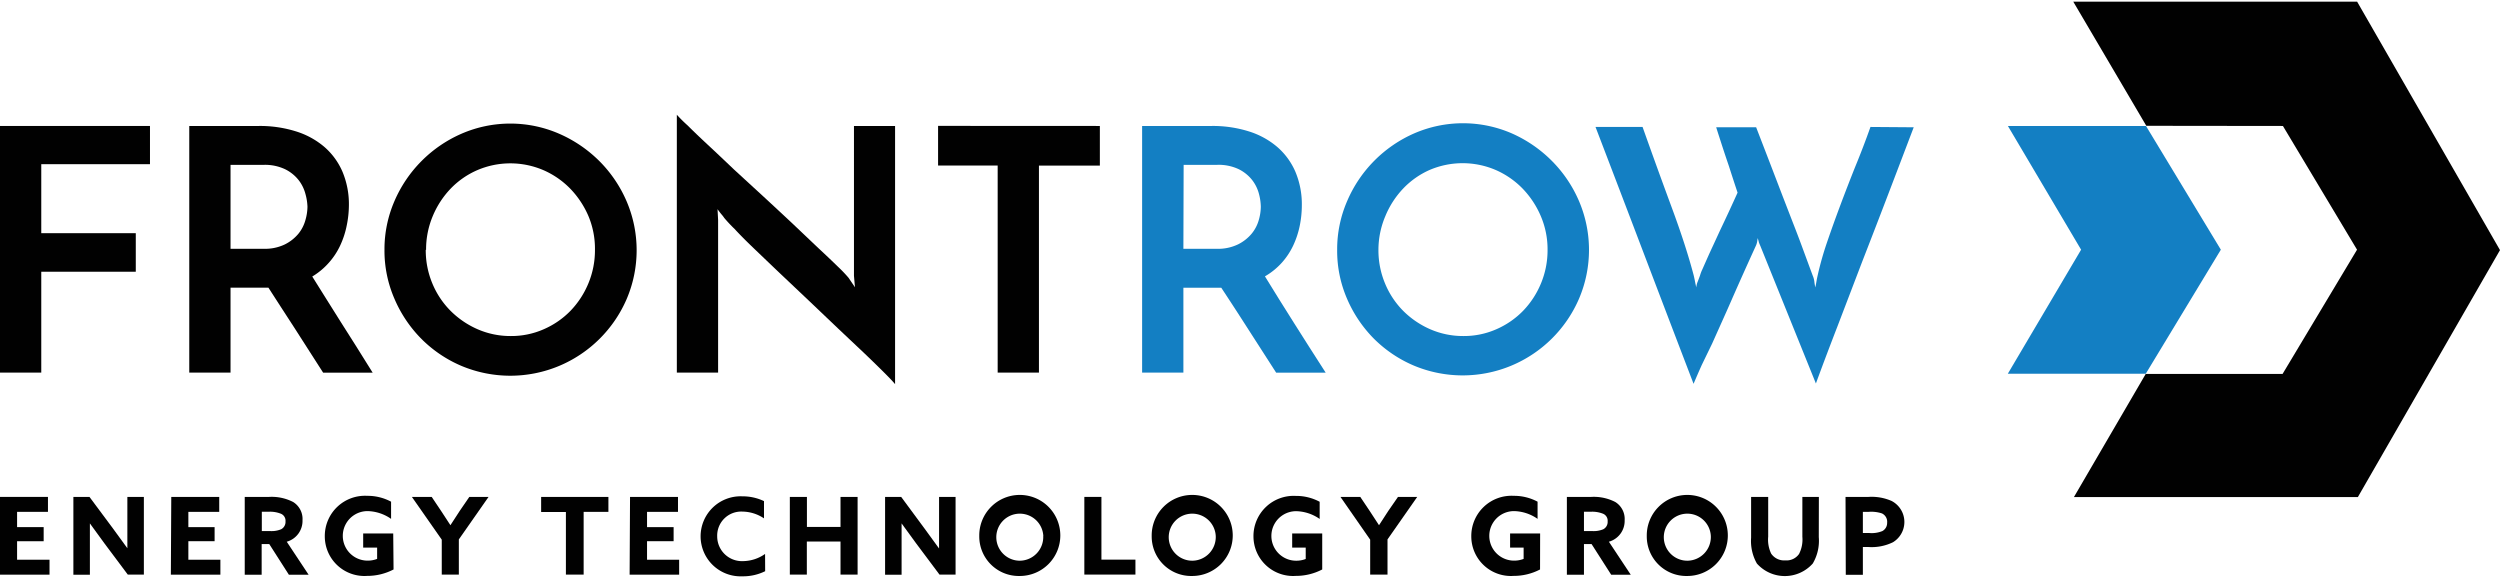
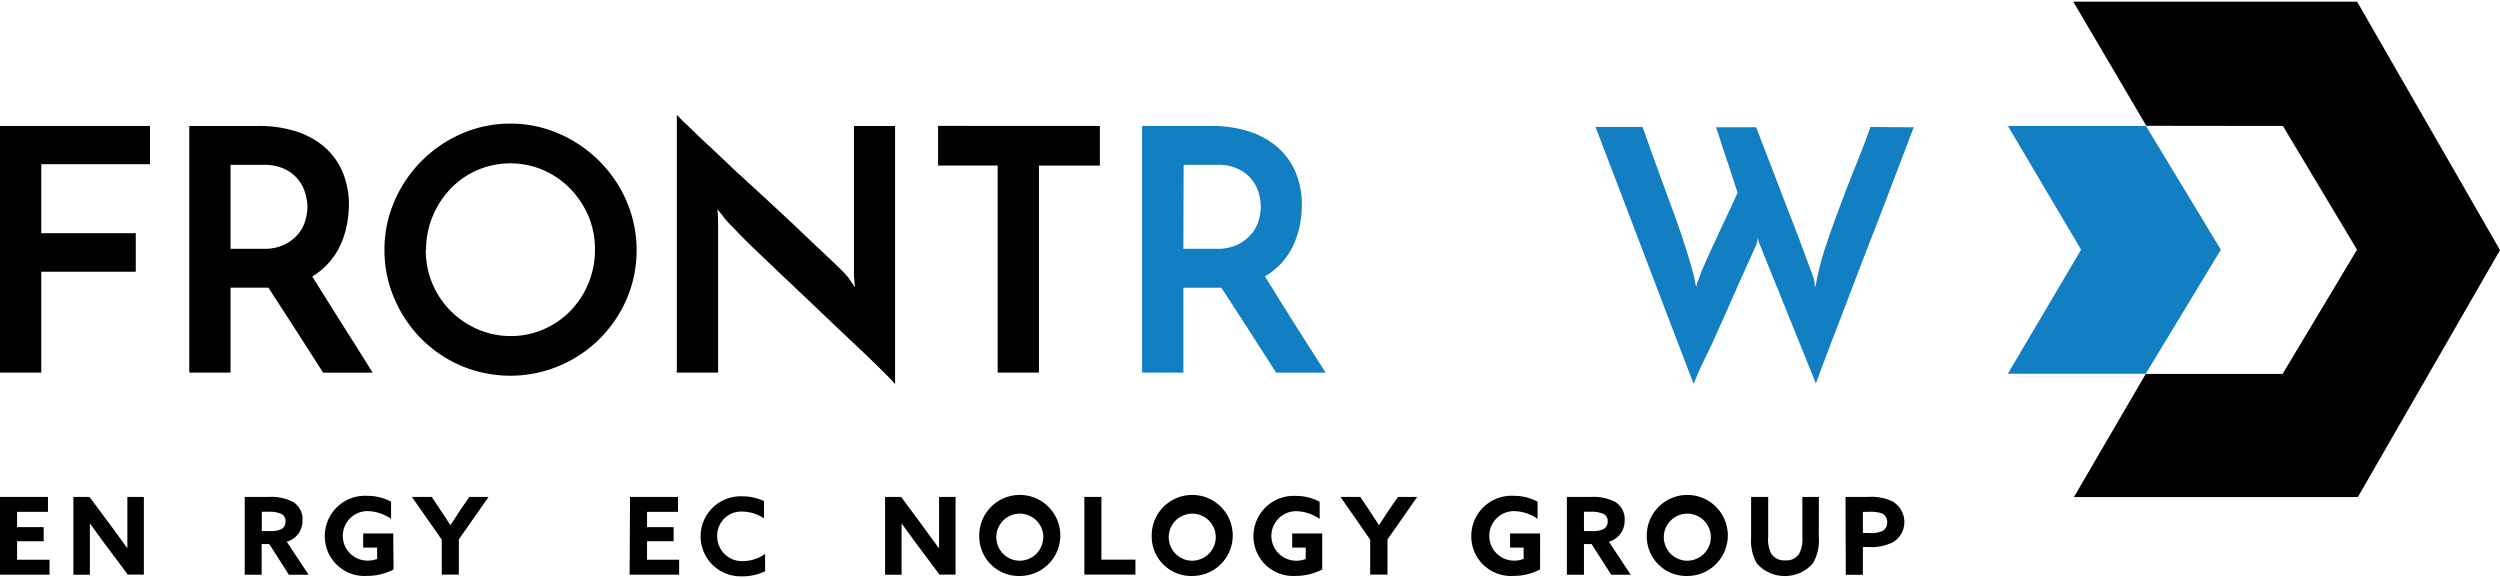
<svg xmlns="http://www.w3.org/2000/svg" width="303" height="70" viewBox="0 0 302.88 69.57">
  <defs>
    <style>
      .cls-1 {
        fill: #137fc3;
      }

      .cls-2 {
        fill: #010101;
      }
    </style>
  </defs>
  <title>logo</title>
  <g id="Layer_2" data-name="Layer 2">
    <g id="Layer_1-2" data-name="Layer 1">
      <g>
        <polygon class="cls-1" points="243.26 15.06 259.99 15.06 269.06 30.05 259.96 45.08 243.25 45.08 252.13 30.05 243.26 15.06" />
        <polygon class="cls-2" points="251.18 0 260.03 15.04 276.58 15.06 285.56 30.05 276.54 45.1 259.96 45.1 251.26 60.02 285.66 60.02 302.88 30.1 285.57 0 251.18 0" />
        <g>
          <path class="cls-2" d="M0,44.94V15.06H18.17v4.63H5v8.36H16.45v4.67H5V44.94Z" />
          <path class="cls-2" d="M22.93,44.94V15.06h8.45a14.55,14.55,0,0,1,4.49.66A9.74,9.74,0,0,1,39.3,17.6a8.34,8.34,0,0,1,2.19,3,10.15,10.15,0,0,1,.78,4.06A12.5,12.5,0,0,1,42,27.15a10.55,10.55,0,0,1-.78,2.38,8.56,8.56,0,0,1-1.39,2.11,8.46,8.46,0,0,1-2,1.66l1.76,2.81,1.74,2.77,1.82,2.87,2,3.2h-6l-3.48-5.43Q34,36.95,32.52,34.65H27.93V44.94Zm5-15h4a5.57,5.57,0,0,0,2.58-.53,5.09,5.09,0,0,0,1.64-1.29A4.51,4.51,0,0,0,37,26.47a6.06,6.06,0,0,0,.25-1.62A6.47,6.47,0,0,0,37,23.28a4.62,4.62,0,0,0-.82-1.66,4.76,4.76,0,0,0-1.62-1.31A5.68,5.68,0,0,0,32,19.77H27.93Z" />
          <path class="cls-2" d="M46.58,30.06a14.68,14.68,0,0,1,1.21-5.9A15.66,15.66,0,0,1,55.91,16a14.84,14.84,0,0,1,11.83,0,15.92,15.92,0,0,1,4.88,3.32,15.62,15.62,0,0,1,3.3,4.88,15.06,15.06,0,0,1,0,11.83,15.4,15.4,0,0,1-8.18,8.1,15.31,15.31,0,0,1-11.83,0,15.31,15.31,0,0,1-4.84-3.26A15.6,15.6,0,0,1,47.79,36,14.63,14.63,0,0,1,46.58,30.06Zm5,0a10.44,10.44,0,0,0,.8,4.08,10.24,10.24,0,0,0,2.21,3.32,10.65,10.65,0,0,0,3.28,2.23,9.92,9.92,0,0,0,4,.82,9.72,9.72,0,0,0,4-.82,10.18,10.18,0,0,0,3.24-2.23,10.6,10.6,0,0,0,2.17-3.32,10.44,10.44,0,0,0,.8-4.08A10.21,10.21,0,0,0,71.3,26a11,11,0,0,0-2.21-3.34,10.26,10.26,0,0,0-3.26-2.25,10.16,10.16,0,0,0-8,0,10,10,0,0,0-3.24,2.25A10.84,10.84,0,0,0,52.42,26,10.44,10.44,0,0,0,51.62,30.06Z" />
          <path class="cls-2" d="M108.44,15.06V46.34q-.29-.37-1.27-1.35t-2.42-2.36l-3.18-3L98,36.23l-3.53-3.34q-1.72-1.64-3.14-3T89,27.54a18,18,0,0,1-1.25-1.33,4,4,0,0,0-.33-.43q-.29-.35-.49-.64L87,26.45V44.94H82V13.7A16.91,16.91,0,0,0,83.31,15q1,1,2.42,2.32t3.18,3l3.55,3.26q1.8,1.66,3.53,3.28l3.16,3q1.43,1.33,2.4,2.28a16.8,16.8,0,0,1,1.25,1.31l.78,1.15-.12-1.39V15.06Z" />
          <path class="cls-2" d="M133.25,15.06v4.8h-7.38V44.94h-5V19.85h-7.22v-4.8Z" />
        </g>
        <g>
          <path class="cls-1" d="M138.37,44.94V15.06h8.45a14.54,14.54,0,0,1,4.49.66,9.75,9.75,0,0,1,3.44,1.89,8.35,8.35,0,0,1,2.19,3,10.14,10.14,0,0,1,.78,4.06,12.5,12.5,0,0,1-.25,2.46,10.62,10.62,0,0,1-.78,2.38,8.62,8.62,0,0,1-1.39,2.11,8.43,8.43,0,0,1-2.05,1.66L155,36.11l1.74,2.77,1.82,2.87,2.05,3.2h-6l-3.49-5.43q-1.64-2.56-3.16-4.86h-4.59V44.94Zm5-15h4A5.57,5.57,0,0,0,150,29.4a5.1,5.1,0,0,0,1.64-1.29,4.52,4.52,0,0,0,.86-1.64,6.06,6.06,0,0,0,.25-1.62,6.43,6.43,0,0,0-.23-1.58,4.62,4.62,0,0,0-.82-1.66,4.75,4.75,0,0,0-1.62-1.31,5.67,5.67,0,0,0-2.62-.53h-4.06Z" />
-           <path class="cls-1" d="M162,30.06a14.68,14.68,0,0,1,1.21-5.9,15.66,15.66,0,0,1,8.12-8.2,14.84,14.84,0,0,1,11.83,0A15.91,15.91,0,0,1,188,19.28a15.61,15.61,0,0,1,3.3,4.88,15.06,15.06,0,0,1,0,11.83,15.39,15.39,0,0,1-8.18,8.1,15.31,15.31,0,0,1-11.83,0,15.32,15.32,0,0,1-4.84-3.26A15.6,15.6,0,0,1,163.2,36,14.63,14.63,0,0,1,162,30.06Zm5,0a10.44,10.44,0,0,0,.8,4.08A10.25,10.25,0,0,0,170,37.46a10.66,10.66,0,0,0,3.28,2.23,9.92,9.92,0,0,0,4,.82,9.72,9.72,0,0,0,4-.82,10.17,10.17,0,0,0,3.24-2.23,10.6,10.6,0,0,0,2.17-3.32,10.44,10.44,0,0,0,.8-4.08,10.21,10.21,0,0,0-.82-4.08,11,11,0,0,0-2.21-3.34,10.26,10.26,0,0,0-3.26-2.25,10.16,10.16,0,0,0-8,0A10,10,0,0,0,170,22.64,10.84,10.84,0,0,0,167.83,26,10.44,10.44,0,0,0,167,30.06Z" />
          <path class="cls-1" d="M231.85,15.22q-1.48,3.9-3.07,8.06t-3.18,8.24l-3,7.85q-1.46,3.77-2.6,6.89l-6.72-16.64q-.16-.37-.2-.49c0-.08-.07-.25-.12-.49a2.81,2.81,0,0,0-.06.33,1.57,1.57,0,0,1-.06.29,1.6,1.6,0,0,1-.12.33q-1.48,3.24-2.83,6.31-.57,1.31-1.21,2.73l-1.25,2.79L206.18,44q-.57,1.27-1,2.3-3-7.83-5.94-15.56t-5.94-15.56H199q1.85,5.21,3.55,9.8t2.64,8.16c.05.22.11.46.16.74s.11.52.16.74a2.19,2.19,0,0,1,.18-.72c.12-.31.21-.55.27-.72a4.59,4.59,0,0,1,.29-.76l.57-1.29q.33-.74.74-1.62l.82-1.78q1-2.09,2.13-4.59-.57-1.72-1.07-3.28-.45-1.31-.88-2.64t-.64-2h4.84q1.76,4.55,3.2,8.32l1.23,3.18q.62,1.58,1.11,2.91l.84,2.28.47,1.27a2.53,2.53,0,0,1,.2.72,7,7,0,0,0,.12.72c.05-.25.1-.49.14-.74s.09-.48.14-.7a37.81,37.81,0,0,1,1.13-4q.72-2.11,1.58-4.41t1.82-4.71q1-2.42,1.87-4.88Z" />
        </g>
        <g>
          <path class="cls-2" d="M0,60H5.81v1.81H2.07v1.85H5.29v1.71H2.07v2.24H6v1.81H0Z" />
          <path class="cls-2" d="M12.66,65.64c-.61-.82-1.18-1.61-1.77-2.43h0c0,.9,0,1.81,0,2.72v3.5h-2V60h1.95l2.82,3.79c.61.82,1.18,1.61,1.77,2.43h0c0-.9,0-1.81,0-2.72V60h2v9.41H15.48Z" />
-           <path class="cls-2" d="M20.75,60h5.81v1.81H22.82v1.85H26v1.71H22.82v2.24H26.7v1.81h-6Z" />
          <path class="cls-2" d="M29.65,60H32.6a5.66,5.66,0,0,1,2.92.62,2.42,2.42,0,0,1,1.13,2.21,2.62,2.62,0,0,1-1.91,2.6l2.65,4H35l-2.38-3.72h-.92v3.72H29.65Zm3.11,4.14a3,3,0,0,0,1.3-.22,1,1,0,0,0,.53-.95.92.92,0,0,0-.53-.92,3.52,3.52,0,0,0-1.55-.25h-.79v2.34Z" />
          <path class="cls-2" d="M47.68,68.79a6.88,6.88,0,0,1-3.2.78,4.8,4.8,0,0,1-5.13-4.81,4.87,4.87,0,0,1,5.15-4.89,6,6,0,0,1,2.88.71v2.08a5.17,5.17,0,0,0-2.85-.94,3,3,0,1,0,0,6,3.11,3.11,0,0,0,1.16-.21V66.14H44V64.43h3.64Z" />
          <path class="cls-2" d="M53.52,65.18,49.9,60h2.4l1.14,1.7c.36.53.77,1.16,1.13,1.73h0c.36-.57.74-1.16,1.13-1.74L56.86,60h2.33l-3.6,5.15v4.26H53.52Z" />
-           <path class="cls-2" d="M68.56,61.83h-3V60h8.15v1.81h-3v7.6H68.56Z" />
          <path class="cls-2" d="M76.33,60h5.81v1.81H78.39v1.85h3.22v1.71H78.39v2.24h3.89v1.81h-6Z" />
          <path class="cls-2" d="M92.7,69a6,6,0,0,1-2.75.62,4.85,4.85,0,1,1,0-9.69,6,6,0,0,1,2.61.58v2.09a4.78,4.78,0,0,0-2.6-.82,2.91,2.91,0,0,0-3.07,3,3,3,0,0,0,3.14,3,4.72,4.72,0,0,0,2.66-.87Z" />
-           <path class="cls-2" d="M95.69,60h2.07v3.64h4.07V60h2.07v9.41h-2.07v-4H97.75v4H95.69Z" />
          <path class="cls-2" d="M111,65.64c-.61-.82-1.18-1.61-1.77-2.43h0c0,.9,0,1.81,0,2.72v3.5h-2V60h1.95L112,63.82c.61.82,1.18,1.61,1.77,2.43h0c0-.9,0-1.81,0-2.72V60h2v9.41h-1.95Z" />
          <path class="cls-2" d="M118.64,64.73a4.91,4.91,0,1,1,4.91,4.85A4.79,4.79,0,0,1,118.64,64.73Zm7.76,0a2.85,2.85,0,1,0-2.85,3A2.87,2.87,0,0,0,126.39,64.73Z" />
          <path class="cls-2" d="M131.37,60h2.07v7.6h4.12v1.81h-6.19Z" />
          <path class="cls-2" d="M139.53,64.73a4.91,4.91,0,1,1,4.91,4.85A4.79,4.79,0,0,1,139.53,64.73Zm7.76,0a2.85,2.85,0,1,0-2.85,3A2.87,2.87,0,0,0,147.29,64.73Z" />
          <path class="cls-2" d="M160.19,68.79a6.87,6.87,0,0,1-3.2.78,4.8,4.8,0,0,1-5.13-4.81A4.87,4.87,0,0,1,157,59.88a6,6,0,0,1,2.88.71v2.08a5.17,5.17,0,0,0-2.85-.94,3,3,0,1,0,0,6,3.11,3.11,0,0,0,1.16-.21V66.14h-1.64V64.43h3.64Z" />
          <path class="cls-2" d="M166,65.18,162.4,60h2.4l1.14,1.7c.36.53.77,1.16,1.13,1.73h0c.36-.57.74-1.16,1.13-1.74L169.37,60h2.33l-3.6,5.15v4.26H166Z" />
          <path class="cls-2" d="M186.58,68.79a6.87,6.87,0,0,1-3.2.78,4.8,4.8,0,0,1-5.13-4.81,4.87,4.87,0,0,1,5.15-4.89,6,6,0,0,1,2.88.71v2.08a5.17,5.17,0,0,0-2.85-.94,3,3,0,1,0,0,6,3.11,3.11,0,0,0,1.16-.21V66.14h-1.64V64.43h3.64Z" />
          <path class="cls-2" d="M189.83,60h2.95a5.66,5.66,0,0,1,2.92.62,2.42,2.42,0,0,1,1.13,2.21,2.62,2.62,0,0,1-1.91,2.6l2.65,4H195.2l-2.38-3.72h-.92v3.72h-2.07Zm3.11,4.14a3,3,0,0,0,1.3-.22,1,1,0,0,0,.53-.95.92.92,0,0,0-.53-.92,3.52,3.52,0,0,0-1.55-.25h-.79v2.34Z" />
          <path class="cls-2" d="M199.51,64.73a4.91,4.91,0,1,1,4.91,4.85A4.79,4.79,0,0,1,199.51,64.73Zm7.76,0a2.85,2.85,0,1,0-2.85,3A2.87,2.87,0,0,0,207.27,64.73Z" />
          <path class="cls-2" d="M220.35,64.87a5.42,5.42,0,0,1-.73,3.2,4.53,4.53,0,0,1-6.77,0,5.53,5.53,0,0,1-.7-3.12V60h2.07v4.82a3.91,3.91,0,0,0,.36,2.05,1.9,1.9,0,0,0,1.72.82,1.84,1.84,0,0,0,1.66-.78,3.85,3.85,0,0,0,.4-2.08V60h2Z" />
          <path class="cls-2" d="M223.59,60h2.79a6,6,0,0,1,2.79.49,2.87,2.87,0,0,1,.17,5,5.87,5.87,0,0,1-3,.58h-.65v3.37h-2.07Zm2.82,4.37a3.44,3.44,0,0,0,1.64-.23,1.11,1.11,0,0,0,.58-1A1.12,1.12,0,0,0,228,62a4.13,4.13,0,0,0-1.61-.19h-.7v2.56Z" />
        </g>
      </g>
    </g>
  </g>
</svg>